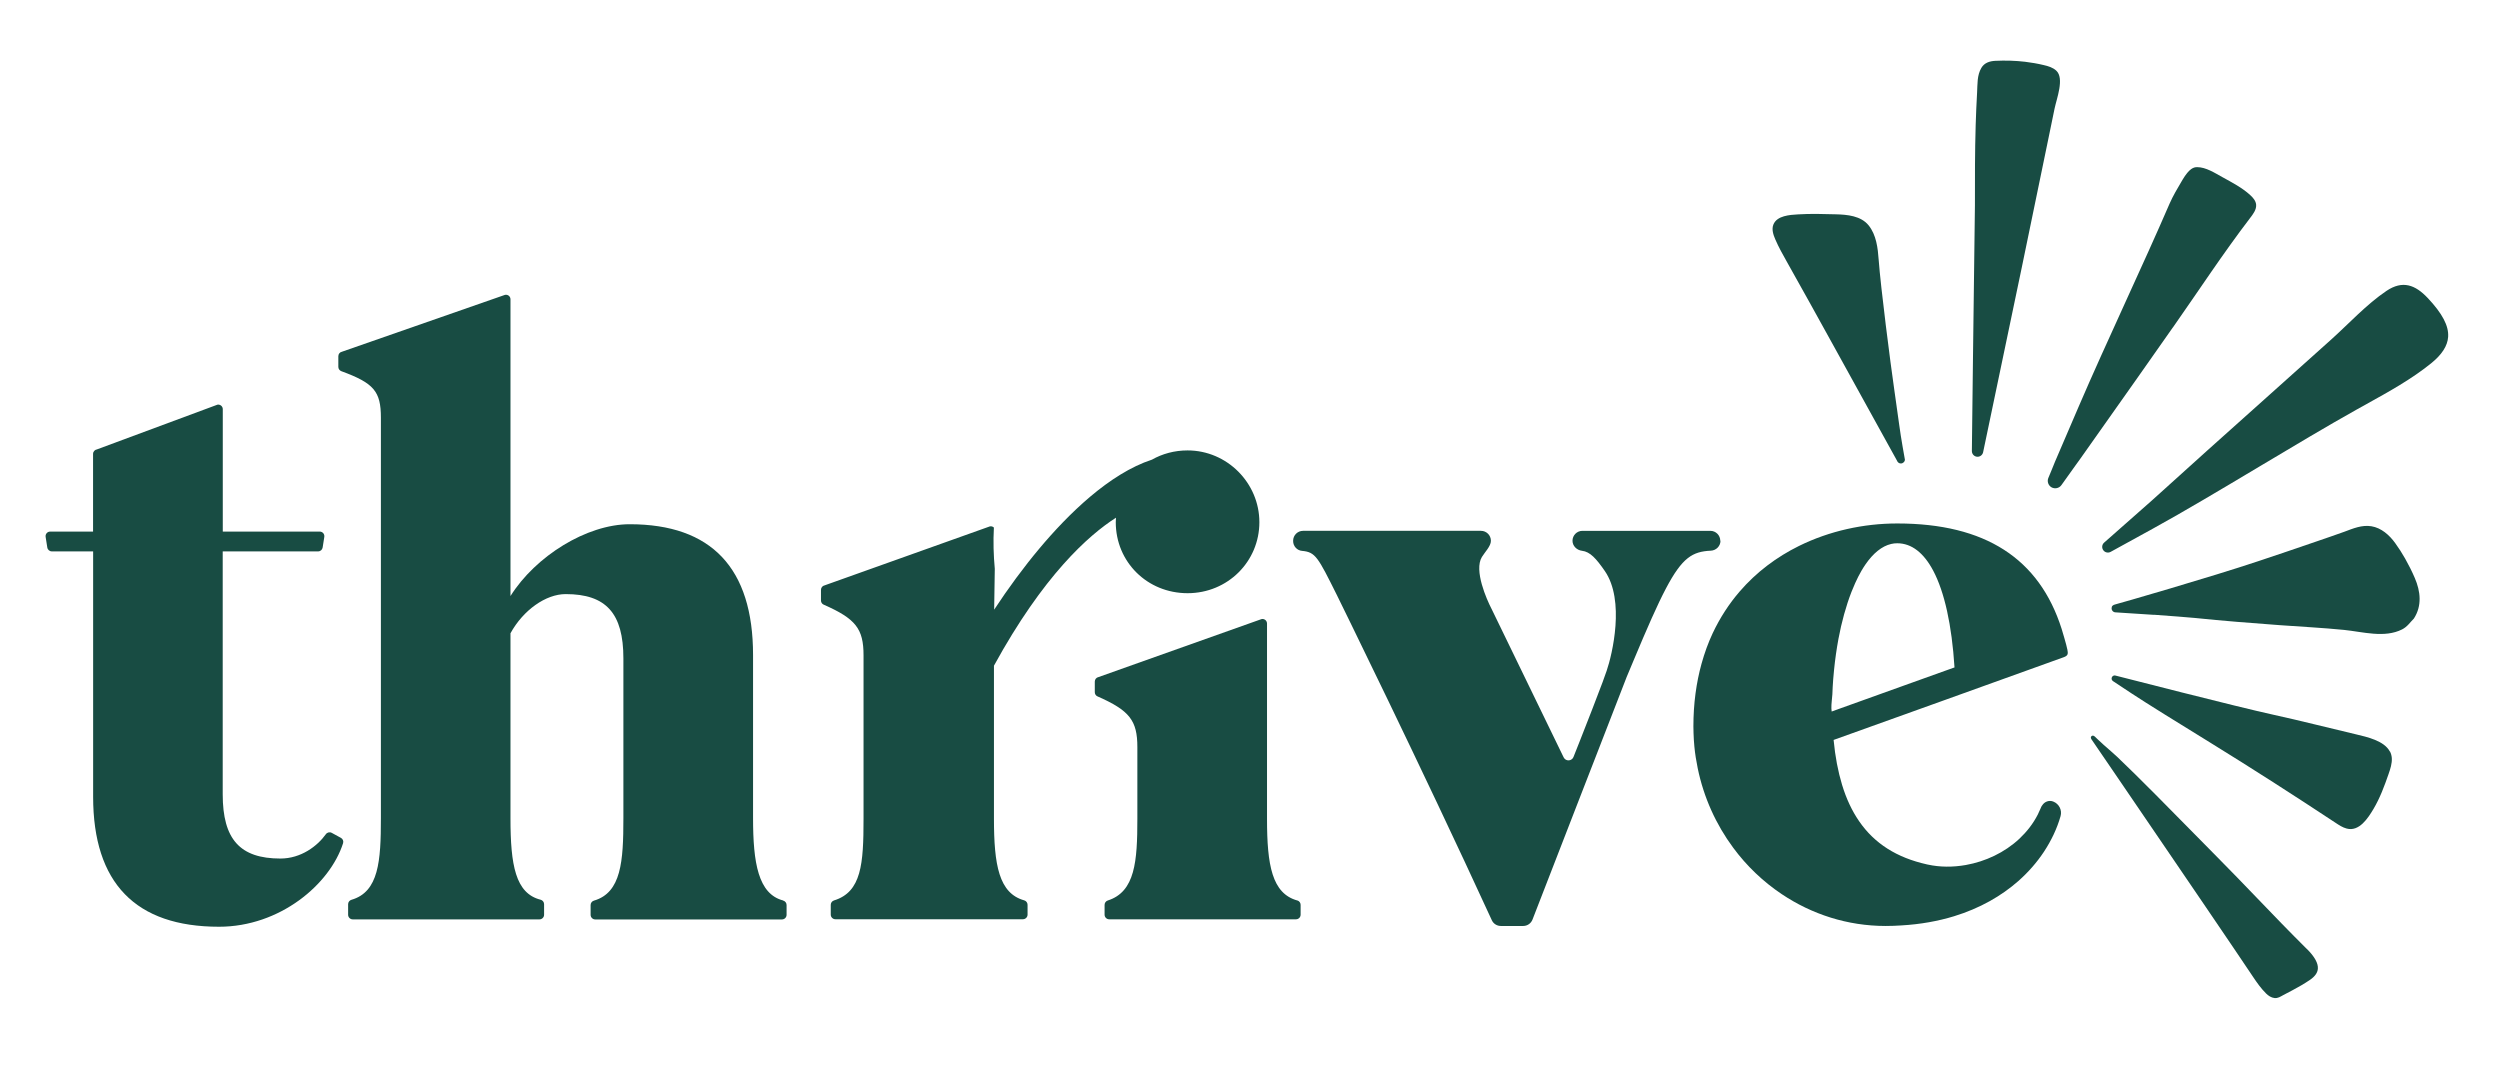
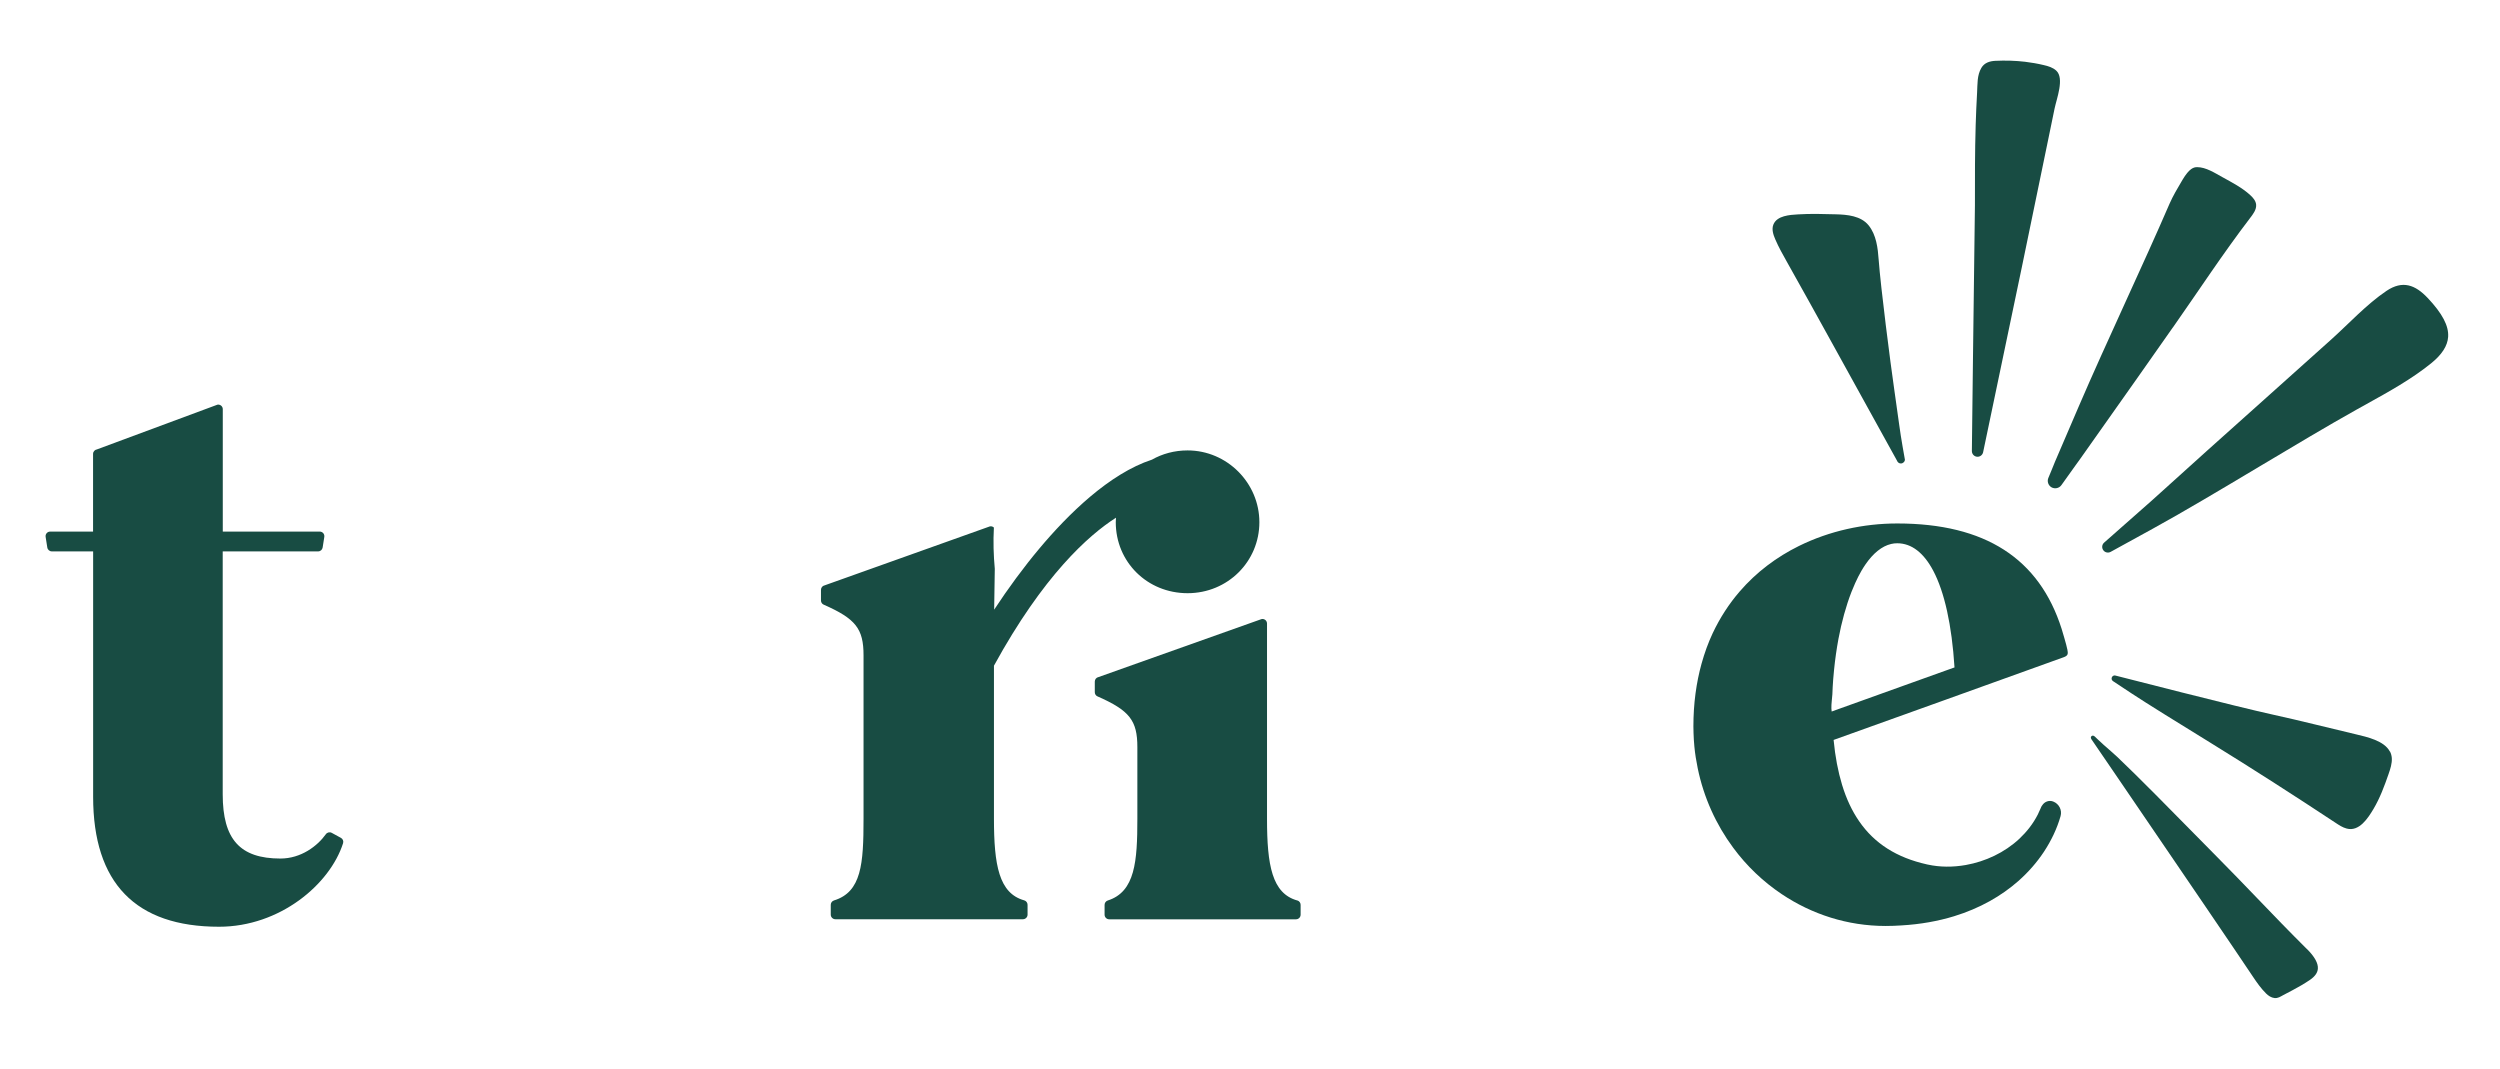
<svg xmlns="http://www.w3.org/2000/svg" id="Layer_1" data-name="Layer 1" viewBox="0 0 360 153.91">
  <defs>
    <style>
      .cls-1 {
        fill: #184c43;
        stroke-width: 0px;
      }
    </style>
  </defs>
  <g>
    <path class="cls-1" d="M49.07,120.64l-1.3-.71c-.29-.16-.66-.07-.85.2-1.21,1.69-3.56,3.5-6.54,3.5-5.82,0-8.31-2.77-8.31-9.25v-34.98h13.74c.33,0,.6-.24.65-.56l.24-1.53c.03-.19-.03-.38-.15-.53-.13-.15-.31-.23-.5-.23h-13.97v-17.63c0-.19-.08-.37-.23-.5-.14-.12-.34-.18-.53-.15l-17.35,6.44c-.32.05-.57.32-.57.65v11.19h-6.18c-.19,0-.38.08-.5.23-.13.15-.18.34-.15.53l.24,1.53c.05.32.33.56.65.56h5.95v35.33c0,12.42,6.1,18.72,18.13,18.72,8.77,0,15.97-6.11,17.86-12.02.1-.3-.03-.63-.31-.78Z" />
-     <path class="cls-1" d="M112.78,129.67c-3.6-.93-4.34-5.42-4.34-11.87v-23.48c0-12.5-5.98-18.83-17.77-18.83-6.18,0-13.56,4.6-17.16,10.34v-42.73c0-.2-.09-.39-.24-.51-.15-.12-.35-.17-.55-.13l-23.48,8.19c-.31.06-.52.33-.52.65v1.53c0,.28.17.52.43.62,4.69,1.72,5.7,2.9,5.7,6.7v57.66c0,6.17-.3,10.62-4.24,11.76-.28.08-.48.34-.48.63v1.53c0,.36.3.66.66.66h26.9c.36,0,.66-.3.66-.66v-1.53c0-.3-.21-.57-.5-.64-3.63-.91-4.34-5-4.34-11.75v-26.62c1.83-3.33,5.08-5.64,7.95-5.64,5.82,0,8.31,2.77,8.31,9.25v23.01c0,6.23-.3,10.73-4.24,11.88-.28.08-.48.34-.48.63v1.42c0,.36.3.66.66.66h26.9c.36,0,.66-.3.66-.66v-1.42c0-.3-.2-.56-.5-.64Z" />
    <path class="cls-1" d="M160.7,74.57c-.01.21-.03.41-.03.63,0,5.73,4.54,10.22,10.34,10.22s10.34-4.58,10.34-10.22-4.64-10.34-10.34-10.34c-1.88,0-3.63.48-5.13,1.33-6.14,2.01-12.09,7.88-16.22,12.81-2.25,2.68-4.46,5.69-6.5,8.79l.09-5.88c-.18-1.97-.24-3.94-.13-5.93-.01-.01-.02-.03-.03-.04-.15-.13-.35-.18-.55-.14l-23.79,8.49c-.31.06-.53.33-.53.65v1.53c0,.26.15.5.39.6,4.61,2.03,5.74,3.46,5.74,7.3v23.53c0,6.5-.29,10.54-4.25,11.76-.28.09-.47.34-.47.63v1.42c0,.36.3.66.66.66h27.02c.36,0,.66-.3.66-.66v-1.42c0-.3-.2-.56-.48-.64-3.64-1.01-4.36-5.08-4.36-11.76v-22.03c7.1-12.97,13.6-18.77,17.57-21.31Z" />
    <path class="cls-1" d="M186.81,129.67c-3.64-1.01-4.36-5.08-4.36-11.76v-28.12c0-.2-.09-.39-.24-.51-.15-.12-.36-.18-.55-.13l-23.48,8.35c-.31.06-.53.33-.53.65v1.53c0,.26.15.5.39.6,4.61,2.03,5.74,3.46,5.74,7.3v10.33c0,6.1-.31,10.51-4.26,11.76-.27.09-.46.34-.46.63v1.42c0,.36.3.66.66.66h26.91c.36,0,.66-.3.66-.66v-1.42c0-.3-.2-.56-.48-.64Z" />
-     <path class="cls-1" d="M247.72,77.87c0-.79-.64-1.43-1.43-1.43h-18.42c-.79,0-1.43.64-1.43,1.43h0c0,.75.62,1.35,1.36,1.44,1.18.14,2.05,1.12,3.29,2.91,2.94,4.25,1.07,12.04.27,14.37-.03.08-.06.18-.09.25-.11.34-.29.82-.5,1.4-.78,2.1-2.12,5.53-3.27,8.45-.33.83-.64,1.62-.92,2.32-.06.15-.15.26-.27.34-.36.26-.92.17-1.15-.3l-.86-1.77-9.53-19.63c-.69-1.33-2.55-5.52-1.38-7.44.41-.68,1.3-1.56,1.3-2.32v-.02c0-.79-.64-1.43-1.43-1.43h-25.62c-.79,0-1.43.64-1.43,1.43v.04c0,.74.56,1.36,1.3,1.42,1.92.17,2.28.91,4.98,6.32.12.25,12.11,24.59,22.33,46.86.23.51.74.83,1.3.83h3.22c.59,0,1.12-.36,1.34-.92l7.22-18.61,1.1-2.83.67-1.72,4.51-11.62s.02-.04.02-.06c.34-.82.66-1.6.98-2.34,2-4.79,3.48-8.16,4.72-10.51,2.35-4.46,3.84-5.31,6.45-5.43.77-.03,1.4-.66,1.4-1.43Z" />
    <path class="cls-1" d="M297.7,93.54c-.09-.57-.82-2.97-.82-2.97-3.23-10.16-11.03-15.18-23.64-15.19-.02,0-.03,0-.05,0-4.8,0-9.72,1.06-14.14,3.24-3.2,1.58-6.13,3.76-8.54,6.56-1.52,1.76-2.83,3.77-3.89,6.02-.64,1.37-1.17,2.83-1.6,4.38-.75,2.72-1.17,5.72-1.17,9.02,0,.33.01.65.02.98.02.65.06,1.29.12,1.92.1,1.06.27,2.1.48,3.12.87,4.24,2.65,8.13,5.11,11.45,1.94,2.63,4.31,4.89,7,6.69,4.32,2.89,9.45,4.58,14.96,4.58.77,0,1.52-.03,2.26-.08,2.76-.16,5.29-.62,7.58-1.32,3.75-1.15,6.83-2.93,9.27-5.08,1.45-1.28,2.67-2.69,3.66-4.18,1.09-1.65,1.91-3.39,2.41-5.15.25-.87-.21-1.78-1.06-2.11-.6-.23-1.25.02-1.58.55-.04.07-.1.12-.13.2-.09.24-.21.46-.31.69-.06.14-.12.28-.19.42-.68,1.34-1.6,2.5-2.66,3.5-2.14,2-4.9,3.28-7.71,3.78-1.86.33-3.74.32-5.47-.06-.05,0-.09-.01-.14-.03-4.33-.97-7.54-2.99-9.76-6.22-1.02-1.48-1.84-3.22-2.45-5.23-.58-1.91-.99-4.05-1.22-6.47,0,0,32.25-11.57,33.19-11.93.62-.24.57-.53.47-1.1ZM275.39,98.28l-10.33,3.71-1.3.47-.04-.45c-.03-.55.14-1.82.14-2.02.02-.72.07-1.45.12-2.17.04-.48.08-.95.13-1.42.15-1.49.36-2.95.62-4.37.46-2.47,1.1-4.78,1.88-6.79.17-.43.35-.85.53-1.26.29-.64.59-1.24.91-1.79.2-.34.4-.66.61-.96,1.08-1.55,2.32-2.59,3.67-2.9.28-.07.57-.1.87-.1,2.08,0,3.83,1.39,5.19,3.96,1.61,3.05,2.67,7.78,3.06,13.92l-.79.28-5.27,1.89Z" />
  </g>
  <path class="cls-1" d="M291.66,8.9c-1.44-.17-2.89-.21-4.34-.14-.81.04-1.57.28-2,1.01-.64,1.08-.55,2.36-.62,3.58-.09,1.53-.15,3.06-.2,4.6-.12,3.87-.11,7.76-.11,11.63-.1,7.32-.19,14.64-.28,21.97-.05,4.47-.11,8.94-.16,13.4,0,.43.32.78.74.82s.79-.24.88-.65c1.85-8.87,3.72-17.74,5.57-26.62,1.29-6.21,2.57-12.42,3.85-18.64.29-1.41.58-2.82.87-4.23s1.44-4.35.25-5.45c-.49-.46-1.16-.66-1.82-.81-.87-.21-1.75-.36-2.64-.47Z" />
  <path class="cls-1" d="M312.9,47.15c3.68-5.25,7.22-10.66,11.11-15.75.42-.55.95-1.22.87-1.96-.06-.53-.43-.96-.82-1.32-1.19-1.1-2.66-1.85-4.07-2.63-1.05-.58-2.34-1.42-3.59-1.42-.5,0-1.12.14-2.13,1.84l-.11.19c-.61,1.03-1.24,2.09-1.73,3.2-1.89,4.38-4.17,9.39-6.38,14.23-2.33,5.12-4.74,10.41-6.72,15.02l-3.41,7.94c-.12.3-.26.63-.39.96l-.04.1c-.14.35-.35.85-.53,1.28-.21.5,0,1.09.47,1.35s1.09.13,1.41-.32c.61-.87,1.47-2.07,2.05-2.87l.58-.8c2.78-3.92,5.55-7.85,8.32-11.78,1.57-2.23,3.3-4.7,5.1-7.26Z" />
  <path class="cls-1" d="M349.58,42.9c-1.78-1.88-3.6-2.58-5.93-1.01-2.89,1.95-5.4,4.71-8,7.04-3.07,2.76-6.14,5.51-9.22,8.26-5.75,5.14-11.7,10.46-16.55,14.87l-6.89,6.08c-.34.3-.37.82-.06,1.16.25.28.67.35,1,.17l6.04-3.32c4.47-2.45,10.06-5.79,15.47-9.02,4.81-2.87,9.78-5.84,13.86-8.12l1.49-.83c3.18-1.76,6.47-3.58,9.29-5.86,1.56-1.26,2.36-2.51,2.45-3.8.11-1.59-.83-3.37-2.94-5.61Z" />
  <path class="cls-1" d="M274.3,66.15s-.58-3.17-.81-4.95c-.23-1.73-.48-3.46-.73-5.2-.52-3.56-1.95-14.7-2.23-18.58-.12-1.7-.34-3.6-1.45-4.97s-3.06-1.55-4.76-1.59c-1.8-.05-3.6-.1-5.39.01-1.18.07-3.04.17-3.56,1.46-.28.69-.02,1.47.28,2.16.48,1.11,1.07,2.16,1.66,3.21,2.16,3.85,4.31,7.71,6.44,11.58,3.88,7.05,8.94,16.19,9.42,17.06.08.23.29.4.55.4.32,0,.59-.26.59-.59Z" />
-   <path class="cls-1" d="M346.34,80.44c-.44-.78-.92-1.53-1.43-2.23-.84-1.17-2.01-2.2-3.43-2.43-1.37-.22-2.63.32-3.89.79-1.34.49-2.7.94-4.05,1.41-2.78.96-5.56,1.9-8.35,2.83-6.84,2.29-20.13,6.12-20.54,6.21s-.58.26-.58.58.26.58.58.58c.03,0,4.01.26,5.4.35h.19c2.22.17,4.69.34,5.75.45,4.08.42,8.16.74,12.25,1.04,3.11.23,6.23.38,9.33.69,2.65.27,5.8,1.2,8.32-.07.77-.39,1.13-.99,1.71-1.57,1.19-1.84.96-3.91.13-5.84-.4-.94-.88-1.89-1.4-2.81Z" />
  <path class="cls-1" d="M344.14,108.22c-.82-1.56-3.3-2.1-4.85-2.47-3.96-.93-7.92-1.95-11.89-2.82-5.25-1.14-22.52-5.59-22.7-5.63-.05-.02-.12-.04-.18-.04-.25,0-.45.2-.45.45,0,.15.08.28.2.37l2.66,1.76c2.27,1.5,6.82,4.31,11.22,7.02,6.13,3.78,12.17,7.66,18.18,11.63.5.33,1.01.67,1.59.82,1.8.49,3.07-1.5,3.85-2.8.94-1.58,1.58-3.31,2.18-5.04.26-.75.52-1.53.47-2.32-.03-.35-.12-.66-.26-.93Z" />
  <path class="cls-1" d="M332.16,136.63c-2.44-2.42-4.86-4.93-7.22-7.39-1.86-1.93-3.77-3.92-5.68-5.84-.72-.73-1.66-1.69-2.74-2.78-3.66-3.72-8.67-8.82-11.64-11.63-.35-.33-1.16-1.04-1.88-1.67l-.07-.06c-.55-.48-1.26-1.18-1.26-1.18,0,0-.17-.15-.29-.15-.17,0-.3.13-.3.3,0,.09.09.23.09.23.34.5.69,1,1.03,1.51.91,1.33,1.81,2.65,2.72,3.98,1.28,1.88,2.57,3.76,3.85,5.65,1.48,2.17,2.96,4.34,4.43,6.5s2.97,4.37,4.46,6.55c1.31,1.93,2.62,3.86,3.93,5.79.95,1.41,1.9,2.81,2.85,4.23.56.84,1.14,1.66,1.86,2.38.34.34.76.62,1.23.67.5.05.84-.2,1.25-.42.44-.23.89-.46,1.33-.7.87-.46,1.72-.95,2.53-1.5.71-.49,1.08-1.01,1.13-1.59.07-.79-.47-1.76-1.6-2.88Z" />
</svg>